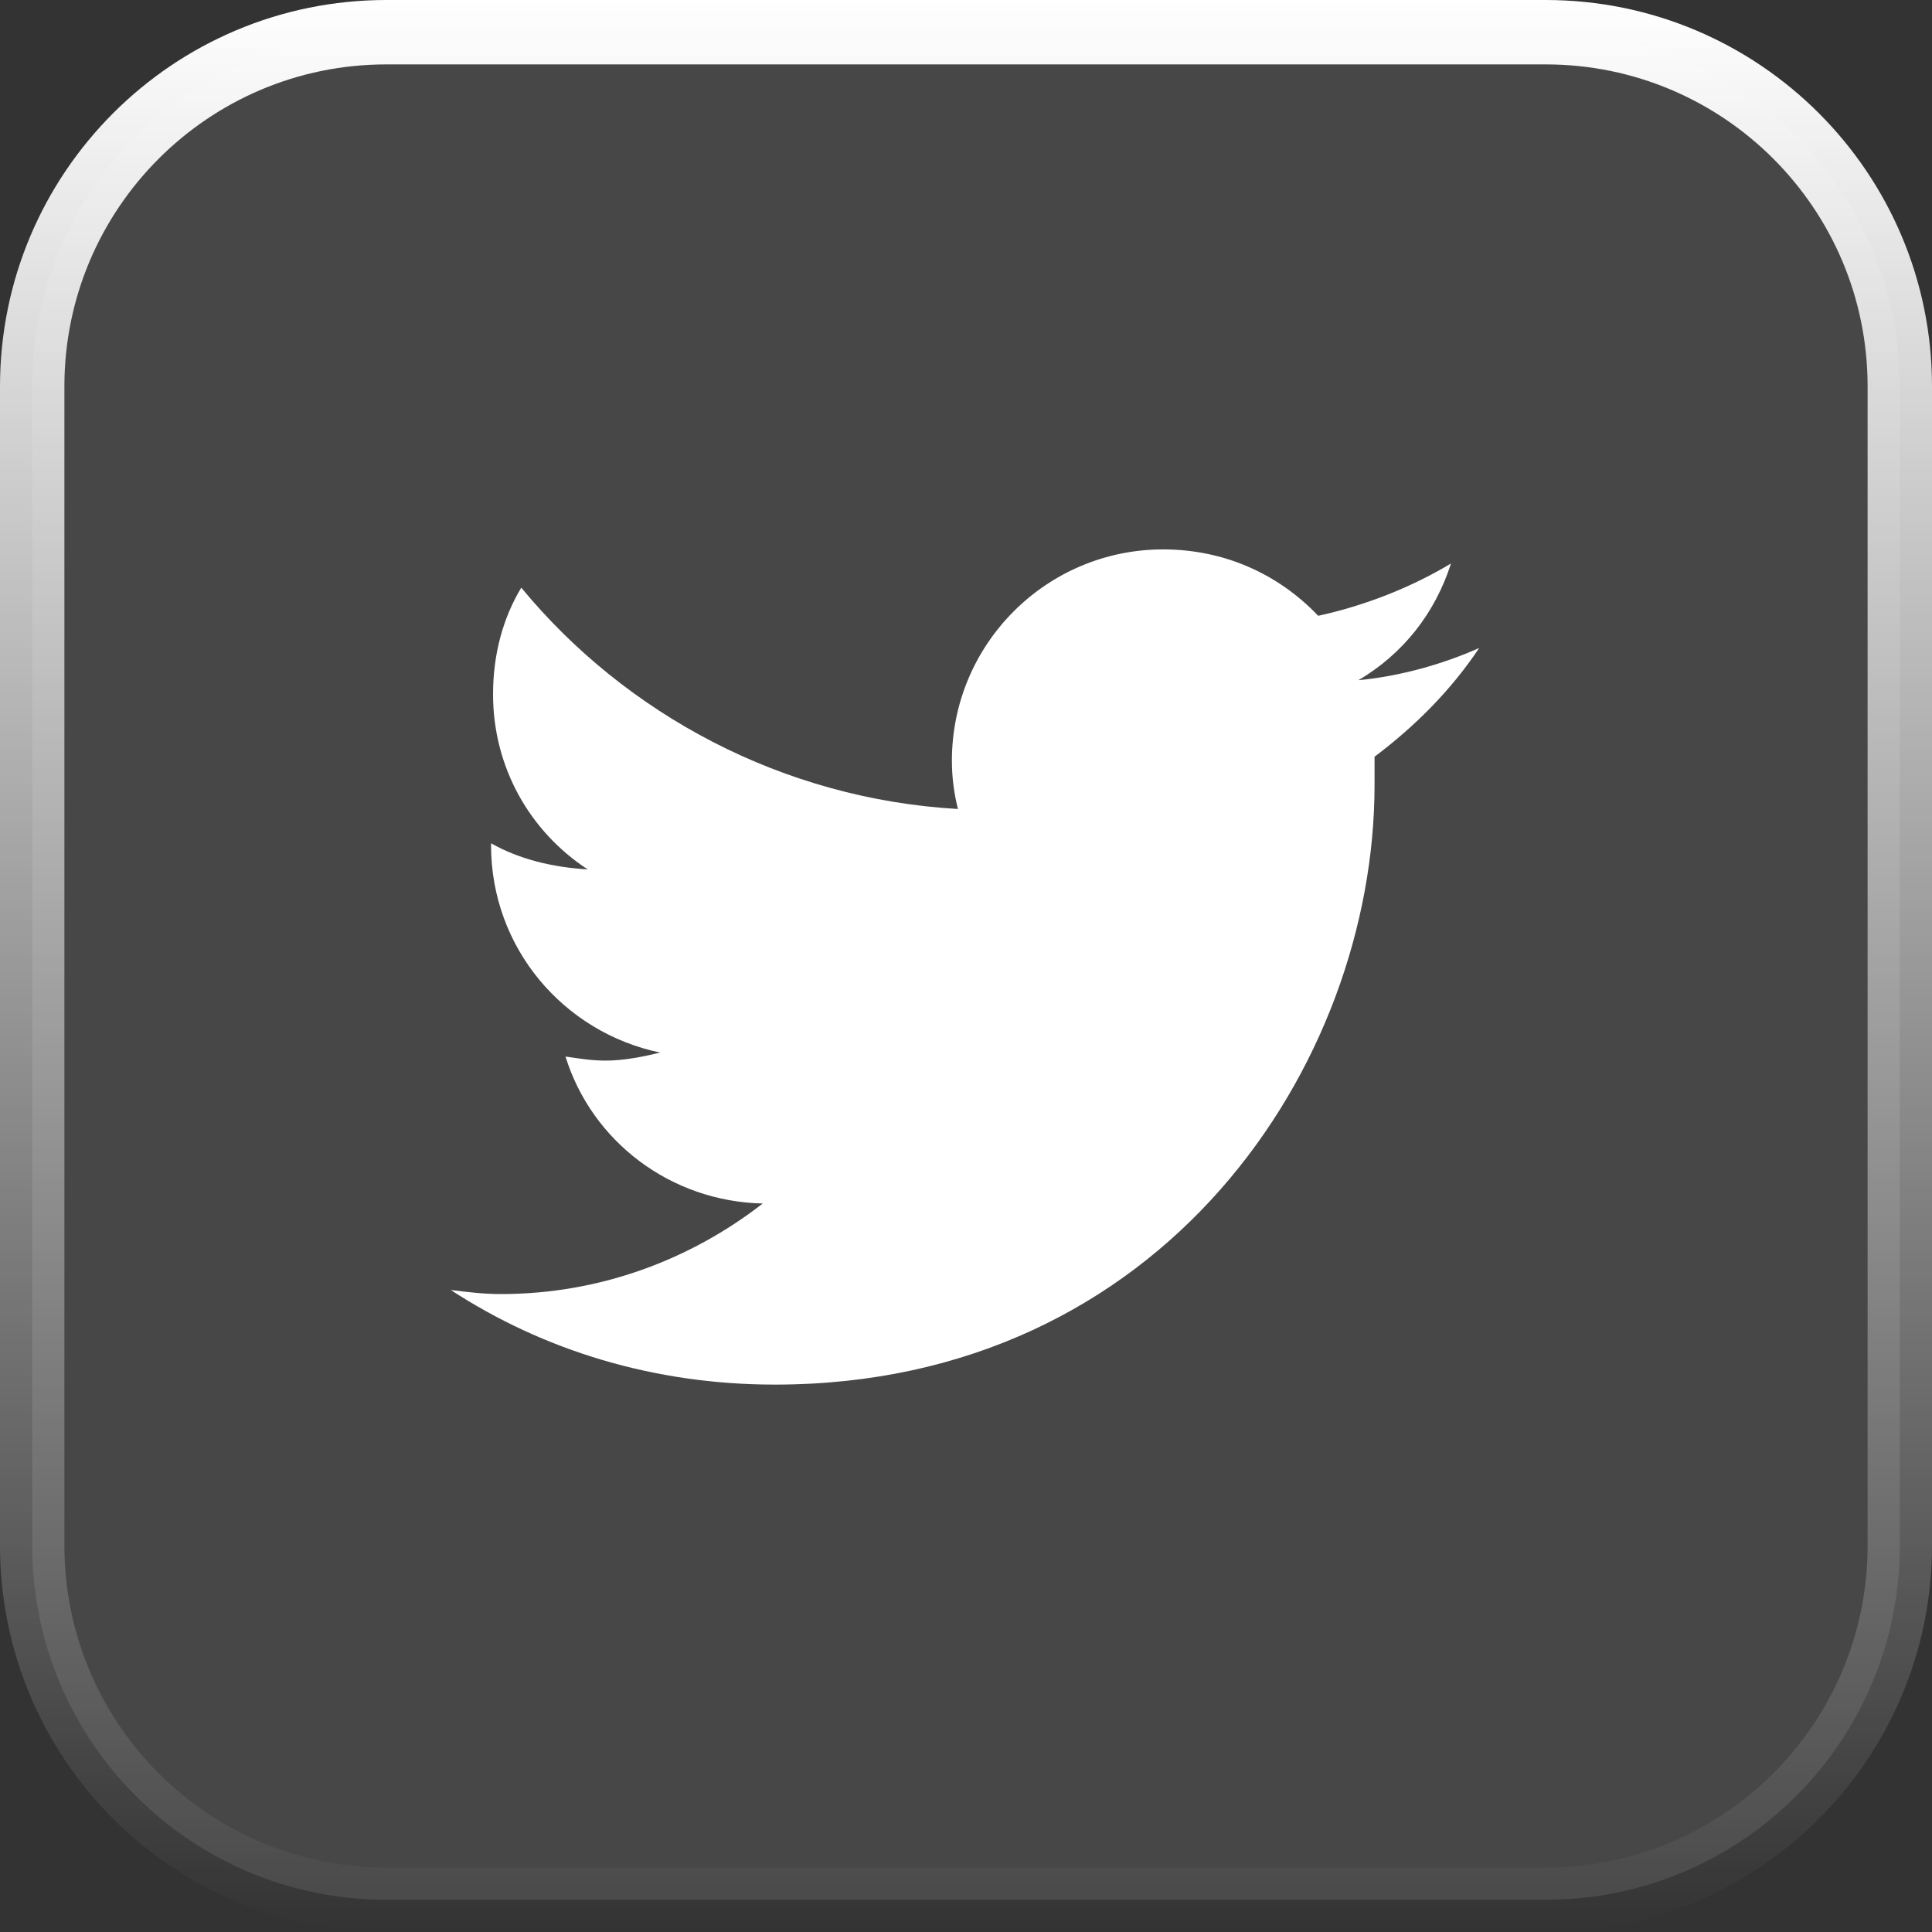
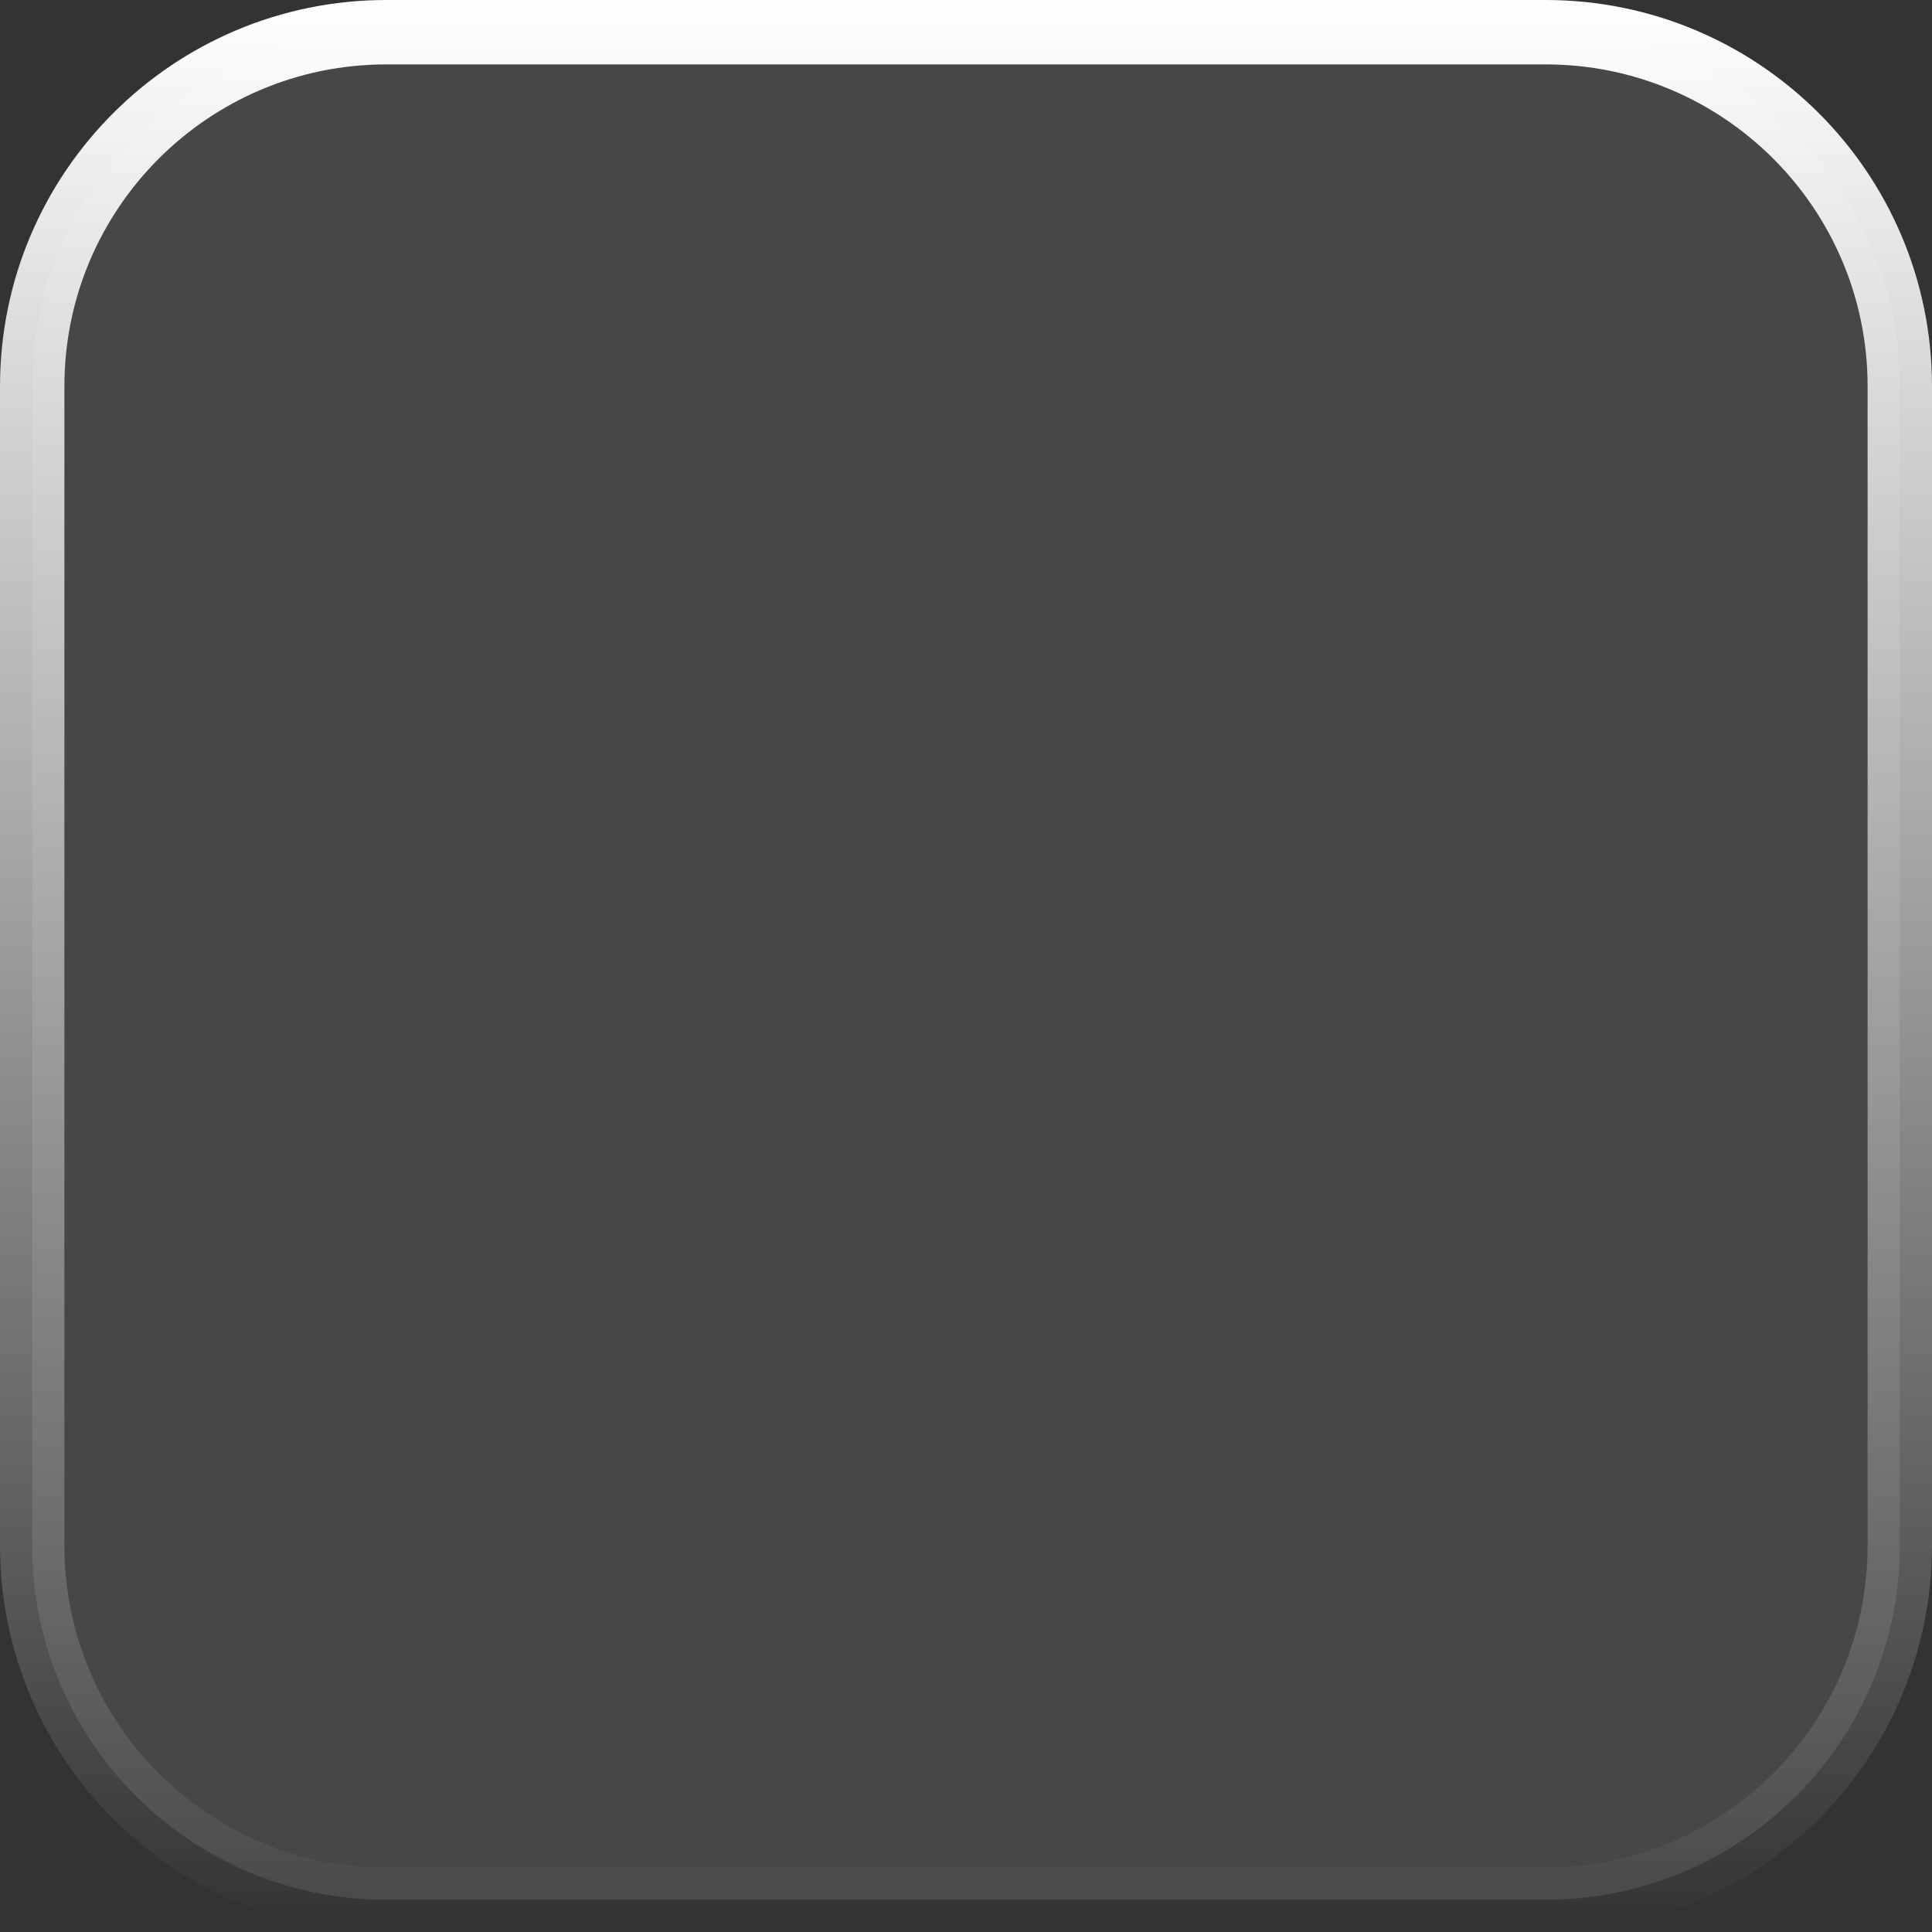
<svg xmlns="http://www.w3.org/2000/svg" width="30" height="30" viewBox="0 0 30 30" fill="none">
  <rect x="0" y="0" width="30" height="30" fill="#333333" stroke="none" />
  <path d="M6 0.5H24C27.038 0.5 29.5 2.962 29.5 6V24C29.5 27.038 27.038 29.5 24 29.5H6C2.962 29.5 0.5 27.038 0.5 24V6C0.5 2.962 2.962 0.5 6 0.5Z" fill="white" fill-opacity="0.1" />
  <path d="M6 0.5H24C27.038 0.5 29.5 2.962 29.5 6V24C29.5 27.038 27.038 29.5 24 29.5H6C2.962 29.5 0.5 27.038 0.5 24V6C0.5 2.962 2.962 0.5 6 0.5Z" stroke="url(#paint0_linear_206_50948)" />
-   <path d="M21.344 11.75C21.344 11.906 21.344 12.031 21.344 12.188C21.344 16.531 18.062 21.5 12.031 21.5C10.156 21.5 8.438 20.969 7 20.031C7.25 20.062 7.5 20.094 7.781 20.094C9.312 20.094 10.719 19.562 11.844 18.688C10.406 18.656 9.188 17.719 8.781 16.406C9 16.438 9.188 16.469 9.406 16.469C9.688 16.469 10 16.406 10.25 16.344C8.75 16.031 7.625 14.719 7.625 13.125V13.094C8.062 13.344 8.594 13.469 9.125 13.5C8.219 12.906 7.656 11.906 7.656 10.781C7.656 10.156 7.812 9.594 8.094 9.125C9.719 11.094 12.156 12.406 14.875 12.562C14.812 12.312 14.781 12.062 14.781 11.812C14.781 10 16.25 8.531 18.062 8.531C19 8.531 19.844 8.906 20.469 9.562C21.188 9.406 21.906 9.125 22.531 8.75C22.281 9.531 21.781 10.156 21.094 10.562C21.75 10.5 22.406 10.312 22.969 10.062C22.531 10.719 21.969 11.281 21.344 11.75Z" fill="white" />
  <defs>
    <linearGradient id="paint0_linear_206_50948" x1="15" y1="0" x2="15" y2="30" gradientUnits="userSpaceOnUse">
      <stop stop-color="white" />
      <stop offset="1" stop-color="white" stop-opacity="0" />
    </linearGradient>
  </defs>
</svg>